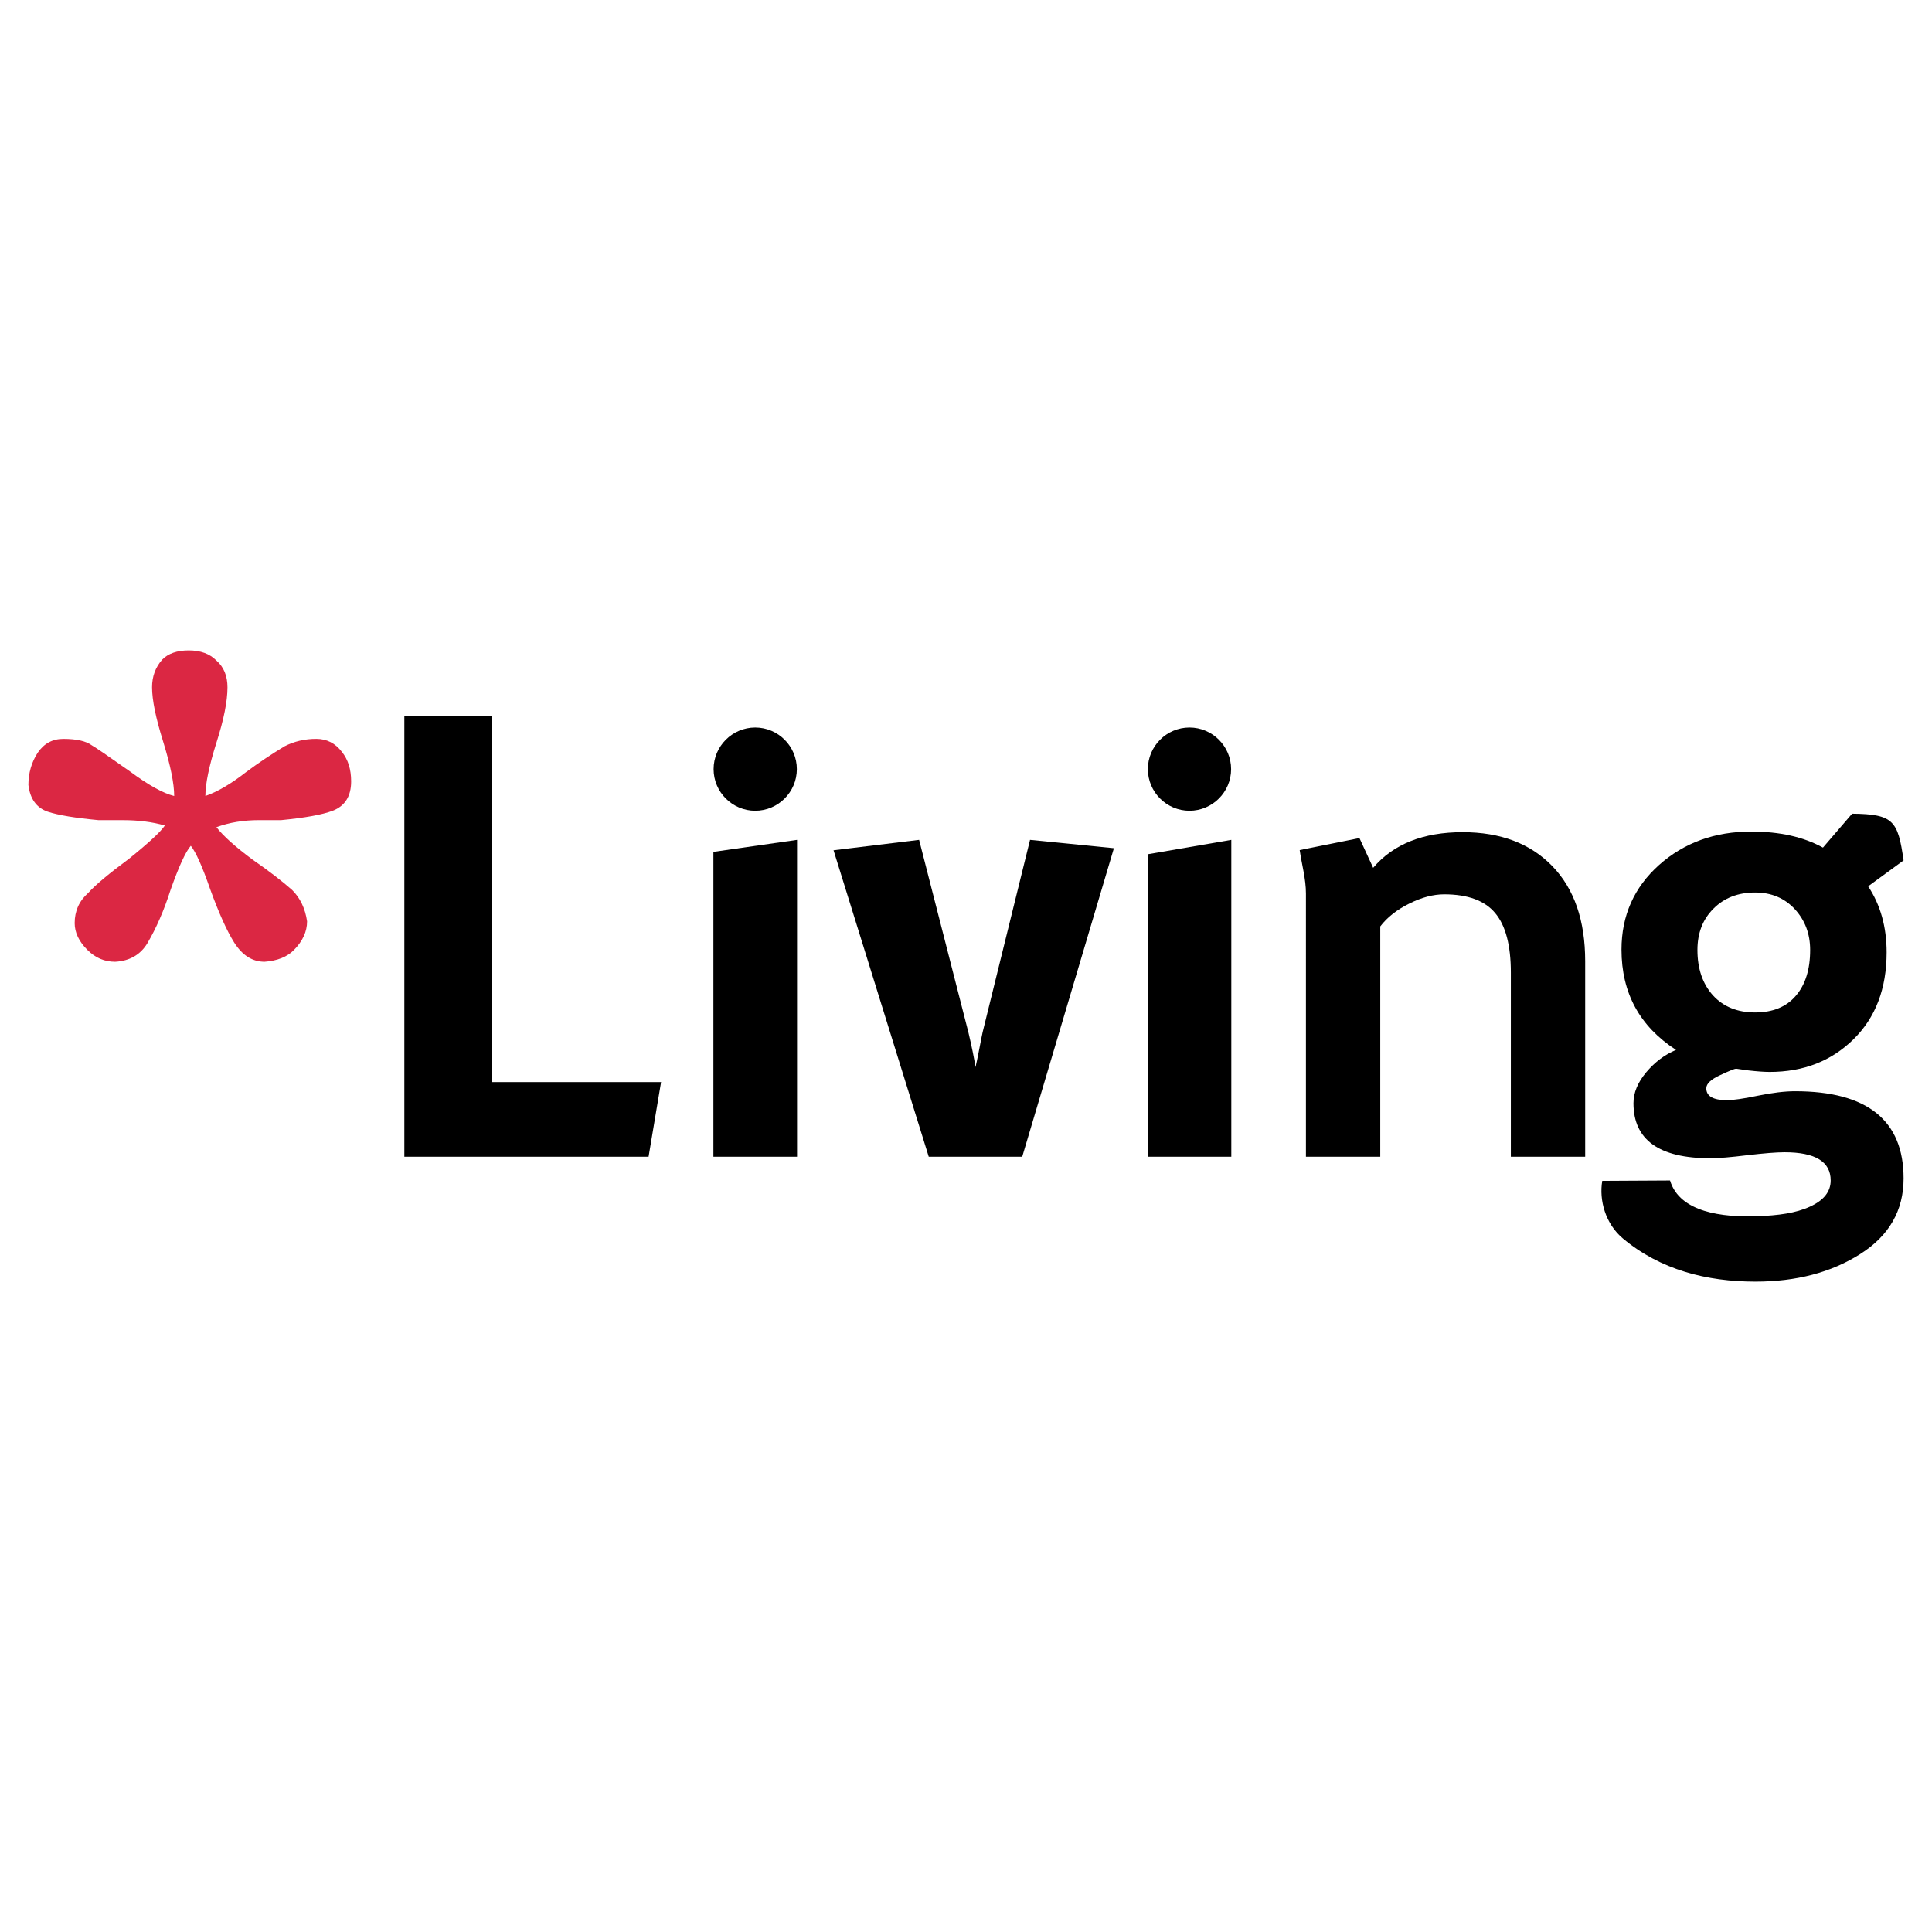
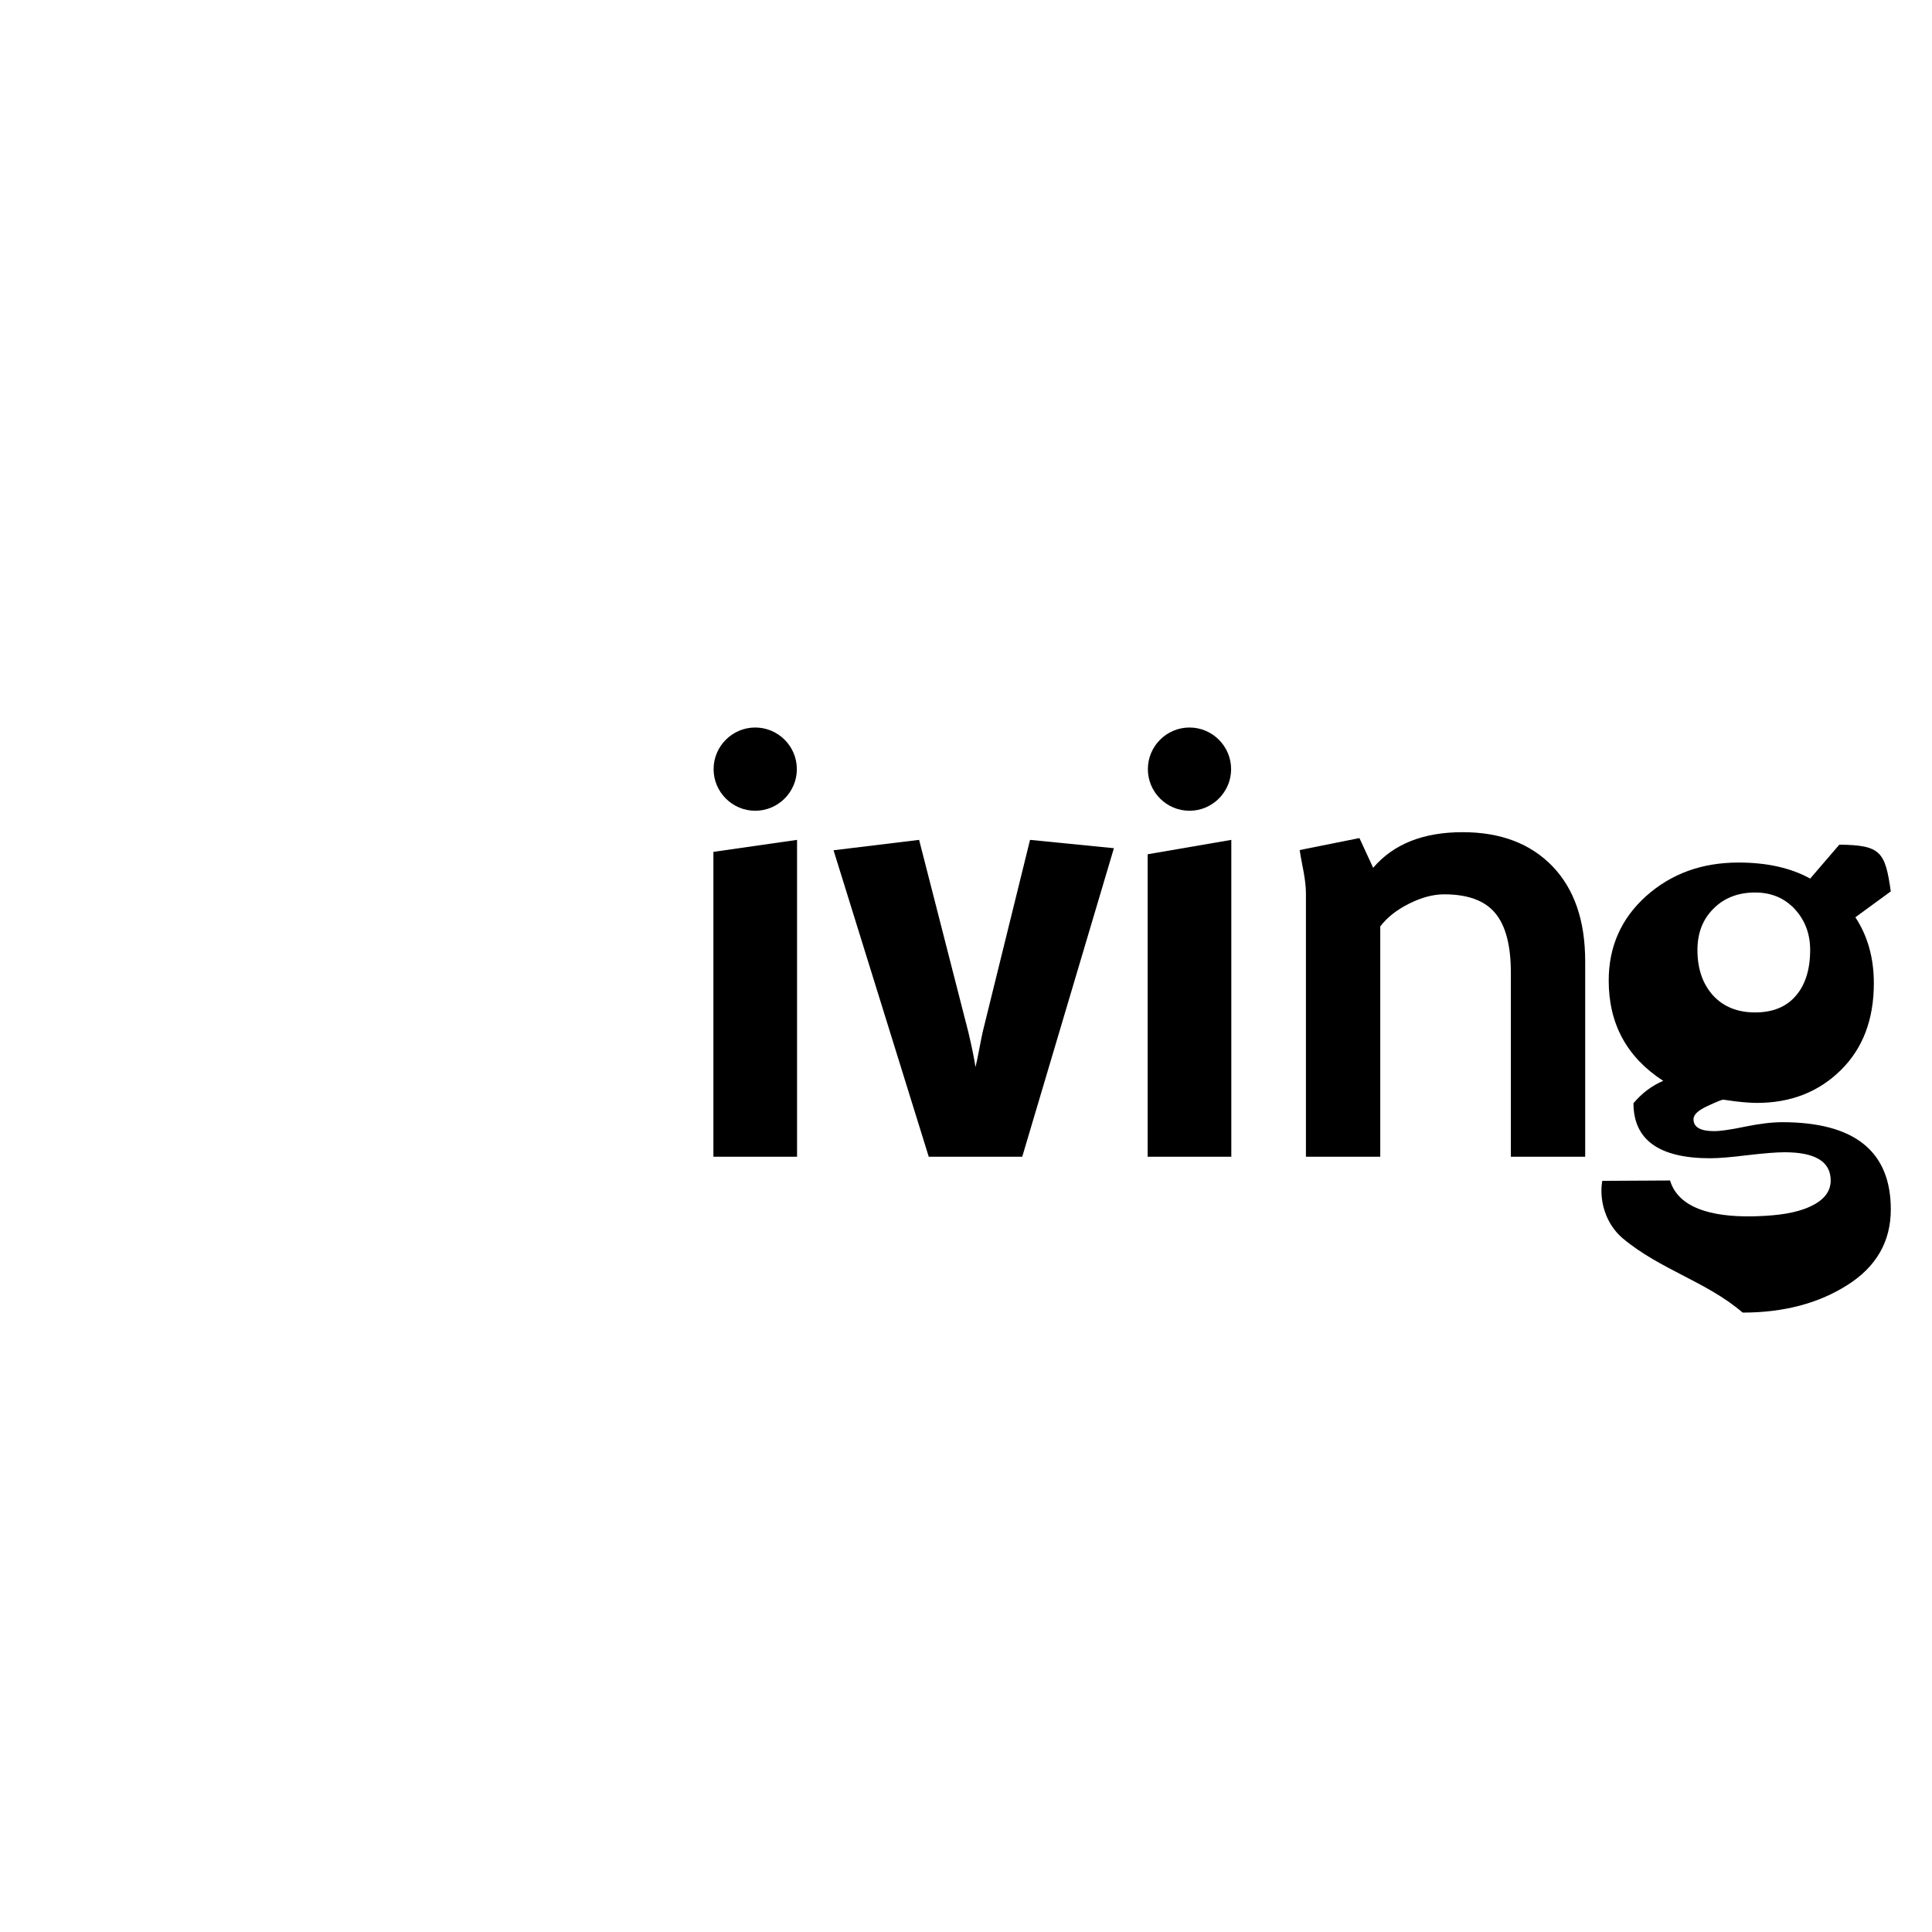
<svg xmlns="http://www.w3.org/2000/svg" version="1.0" id="Layer_1" x="0px" y="0px" width="192.756px" height="192.756px" viewBox="0 0 192.756 192.756" enable-background="new 0 0 192.756 192.756" xml:space="preserve">
  <g>
    <polygon fill-rule="evenodd" clip-rule="evenodd" fill="#FFFFFF" points="0,0 192.756,0 192.756,192.756 0,192.756 0,0  " />
-     <path fill-rule="evenodd" clip-rule="evenodd" fill="#DB2743" d="M20.49,79.417c1.227-0.428,2.575-1.226,4.047-2.374   c1.256-0.936,2.543-1.793,3.861-2.591c0.965-0.489,2.008-0.735,3.157-0.735c1.042,0,1.901,0.429,2.56,1.303   c0.612,0.767,0.919,1.731,0.919,2.943c0,1.47-0.613,2.452-1.839,2.926c-1.058,0.399-2.774,0.706-5.148,0.936H25.84   c-1.533,0-2.958,0.229-4.246,0.704c0.66,0.859,1.854,1.932,3.601,3.234c1.594,1.104,2.913,2.115,3.955,3.035   c0.813,0.812,1.302,1.854,1.487,3.126c0,1.026-0.445,1.977-1.303,2.851c-0.673,0.689-1.655,1.088-2.942,1.18   c-1.211,0-2.223-0.643-3.035-1.931c-0.72-1.149-1.517-2.913-2.391-5.318c-0.782-2.253-1.425-3.693-1.93-4.322   c-0.521,0.599-1.196,2.069-2.024,4.415c-0.644,2.008-1.41,3.786-2.314,5.318c-0.689,1.134-1.762,1.763-3.218,1.839   c-1.042,0-1.962-0.383-2.758-1.18c-0.859-0.858-1.272-1.748-1.272-2.682c0-1.196,0.444-2.207,1.363-3.02   c0.705-0.782,2.053-1.915,4.046-3.386c1.977-1.594,3.173-2.698,3.586-3.326c-1.272-0.368-2.667-0.536-4.216-0.536H9.823   c-2.298-0.215-3.984-0.49-5.057-0.843c-1.119-0.383-1.763-1.271-1.932-2.667c0-1.179,0.307-2.251,0.919-3.202   c0.629-0.936,1.486-1.395,2.56-1.395c1.318,0,2.269,0.214,2.851,0.644c0.384,0.215,1.64,1.073,3.786,2.59   c1.854,1.378,3.325,2.192,4.429,2.466c0-1.241-0.368-3.049-1.104-5.44c-0.735-2.344-1.104-4.153-1.104-5.41   c0-1.073,0.337-1.993,1.012-2.758c0.597-0.614,1.487-0.92,2.65-0.92c1.181,0,2.1,0.338,2.759,1.012   c0.736,0.644,1.104,1.533,1.104,2.667c0,1.395-0.368,3.234-1.104,5.532C20.858,76.429,20.49,78.207,20.49,79.417L20.49,79.417z" />
-     <path fill-rule="evenodd" clip-rule="evenodd" d="M169.354,94.779c0,1.875,0.518,3.383,1.551,4.53   c1.043,1.135,2.441,1.701,4.204,1.701c1.764,0,3.121-0.557,4.062-1.662c0.953-1.104,1.429-2.634,1.429-4.569   c0-1.601-0.507-2.958-1.529-4.072c-1.023-1.104-2.341-1.662-3.962-1.662c-1.702,0-3.09,0.538-4.154,1.611   C169.882,91.719,169.354,93.097,169.354,94.779L169.354,94.779z M161.929,123.572c-1.759-1.465-2.401-3.84-2.071-5.758l6.762-0.037   c0.961,3.195,5.248,3.682,8.673,3.566c2.126-0.072,3.891-0.314,5.278-0.953c1.388-0.629,2.077-1.498,2.077-2.613   c0-1.875-1.53-2.816-4.6-2.816c-0.831,0-2.067,0.102-3.708,0.293c-1.642,0.203-2.878,0.305-3.709,0.305   c-5.105,0-7.659-1.834-7.659-5.492c0-1.053,0.426-2.076,1.276-3.09c0.852-1.012,1.834-1.752,2.969-2.229   c-3.627-2.35-5.44-5.684-5.44-10c0-3.404,1.257-6.22,3.749-8.449c2.492-2.219,5.552-3.333,9.199-3.333   c2.847,0,5.228,0.537,7.152,1.601l2.908-3.384c4.146,0.041,4.573,0.715,5.136,4.661l-3.535,2.583   c1.226,1.854,1.844,4.052,1.844,6.585c0,3.626-1.104,6.515-3.313,8.683c-2.208,2.168-4.984,3.252-8.357,3.252   c-0.527,0-1.246-0.051-2.128-0.152l-1.226-0.172c-0.132,0-0.669,0.213-1.58,0.639c-0.923,0.424-1.389,0.859-1.389,1.316   c0,0.789,0.688,1.186,2.057,1.186c0.608,0,1.642-0.143,3.08-0.445c1.448-0.295,2.685-0.447,3.718-0.447   c7.214,0,10.83,2.908,10.83,8.703c0,3.201-1.448,5.725-4.336,7.547c-2.887,1.834-6.372,2.746-10.445,2.746   C170.267,127.867,165.672,126.691,161.929,123.572L161.929,123.572z" />
+     <path fill-rule="evenodd" clip-rule="evenodd" d="M169.354,94.779c0,1.875,0.518,3.383,1.551,4.53   c1.043,1.135,2.441,1.701,4.204,1.701c1.764,0,3.121-0.557,4.062-1.662c0.953-1.104,1.429-2.634,1.429-4.569   c0-1.601-0.507-2.958-1.529-4.072c-1.023-1.104-2.341-1.662-3.962-1.662c-1.702,0-3.09,0.538-4.154,1.611   C169.882,91.719,169.354,93.097,169.354,94.779L169.354,94.779z M161.929,123.572c-1.759-1.465-2.401-3.84-2.071-5.758l6.762-0.037   c0.961,3.195,5.248,3.682,8.673,3.566c2.126-0.072,3.891-0.314,5.278-0.953c1.388-0.629,2.077-1.498,2.077-2.613   c0-1.875-1.53-2.816-4.6-2.816c-0.831,0-2.067,0.102-3.708,0.293c-1.642,0.203-2.878,0.305-3.709,0.305   c-5.105,0-7.659-1.834-7.659-5.492c0.852-1.012,1.834-1.752,2.969-2.229   c-3.627-2.35-5.44-5.684-5.44-10c0-3.404,1.257-6.22,3.749-8.449c2.492-2.219,5.552-3.333,9.199-3.333   c2.847,0,5.228,0.537,7.152,1.601l2.908-3.384c4.146,0.041,4.573,0.715,5.136,4.661l-3.535,2.583   c1.226,1.854,1.844,4.052,1.844,6.585c0,3.626-1.104,6.515-3.313,8.683c-2.208,2.168-4.984,3.252-8.357,3.252   c-0.527,0-1.246-0.051-2.128-0.152l-1.226-0.172c-0.132,0-0.669,0.213-1.58,0.639c-0.923,0.424-1.389,0.859-1.389,1.316   c0,0.789,0.688,1.186,2.057,1.186c0.608,0,1.642-0.143,3.08-0.445c1.448-0.295,2.685-0.447,3.718-0.447   c7.214,0,10.83,2.908,10.83,8.703c0,3.201-1.448,5.725-4.336,7.547c-2.887,1.834-6.372,2.746-10.445,2.746   C170.267,127.867,165.672,126.691,161.929,123.572L161.929,123.572z" />
    <path fill-rule="evenodd" clip-rule="evenodd" d="M150.738,115.406V97.038c0-2.715-0.517-4.69-1.561-5.937   c-1.033-1.246-2.735-1.874-5.086-1.874c-1.094,0-2.249,0.304-3.484,0.922c-1.236,0.608-2.209,1.378-2.898,2.28v22.978h-7.416   V89.145c0-1.46-0.415-2.89-0.623-4.334l5.962-1.196L137,86.583c2.017-2.371,4.995-3.556,8.926-3.556   c3.789,0,6.768,1.135,8.956,3.394c2.188,2.27,3.272,5.431,3.272,9.483v19.502H150.738L150.738,115.406z" />
    <polygon fill-rule="evenodd" clip-rule="evenodd" points="122.848,83.794 122.848,115.406 114.502,115.406 114.502,85.23    122.848,83.794  " />
    <path fill-rule="evenodd" clip-rule="evenodd" d="M101.989,115.406h-9.328l-9.498-30.574l8.537-1.038l4.913,19.184   c0.346,1.459,0.583,2.625,0.712,3.488c0.098-0.389,0.216-0.971,0.367-1.748c0.151-0.779,0.259-1.361,0.346-1.74l4.729-19.184   l8.367,0.831L101.989,115.406L101.989,115.406z" />
    <polygon fill-rule="evenodd" clip-rule="evenodd" points="79.522,83.794 79.522,115.406 71.176,115.406 71.176,84.991    79.522,83.794  " />
-     <polygon fill-rule="evenodd" clip-rule="evenodd" points="49.087,107.957 65.955,107.957 64.709,115.406 40.342,115.406    40.342,71.422 49.087,71.422 49.087,107.957  " />
    <path fill-rule="evenodd" clip-rule="evenodd" d="M75.349,72.584c2.287,0,4.153,1.866,4.153,4.153s-1.866,4.152-4.153,4.152   s-4.153-1.865-4.153-4.152S73.062,72.584,75.349,72.584L75.349,72.584z" />
    <path fill-rule="evenodd" clip-rule="evenodd" d="M118.675,72.584c2.287,0,4.153,1.866,4.153,4.153s-1.866,4.152-4.153,4.152   s-4.152-1.865-4.152-4.152S116.388,72.584,118.675,72.584L118.675,72.584z" />
  </g>
</svg>